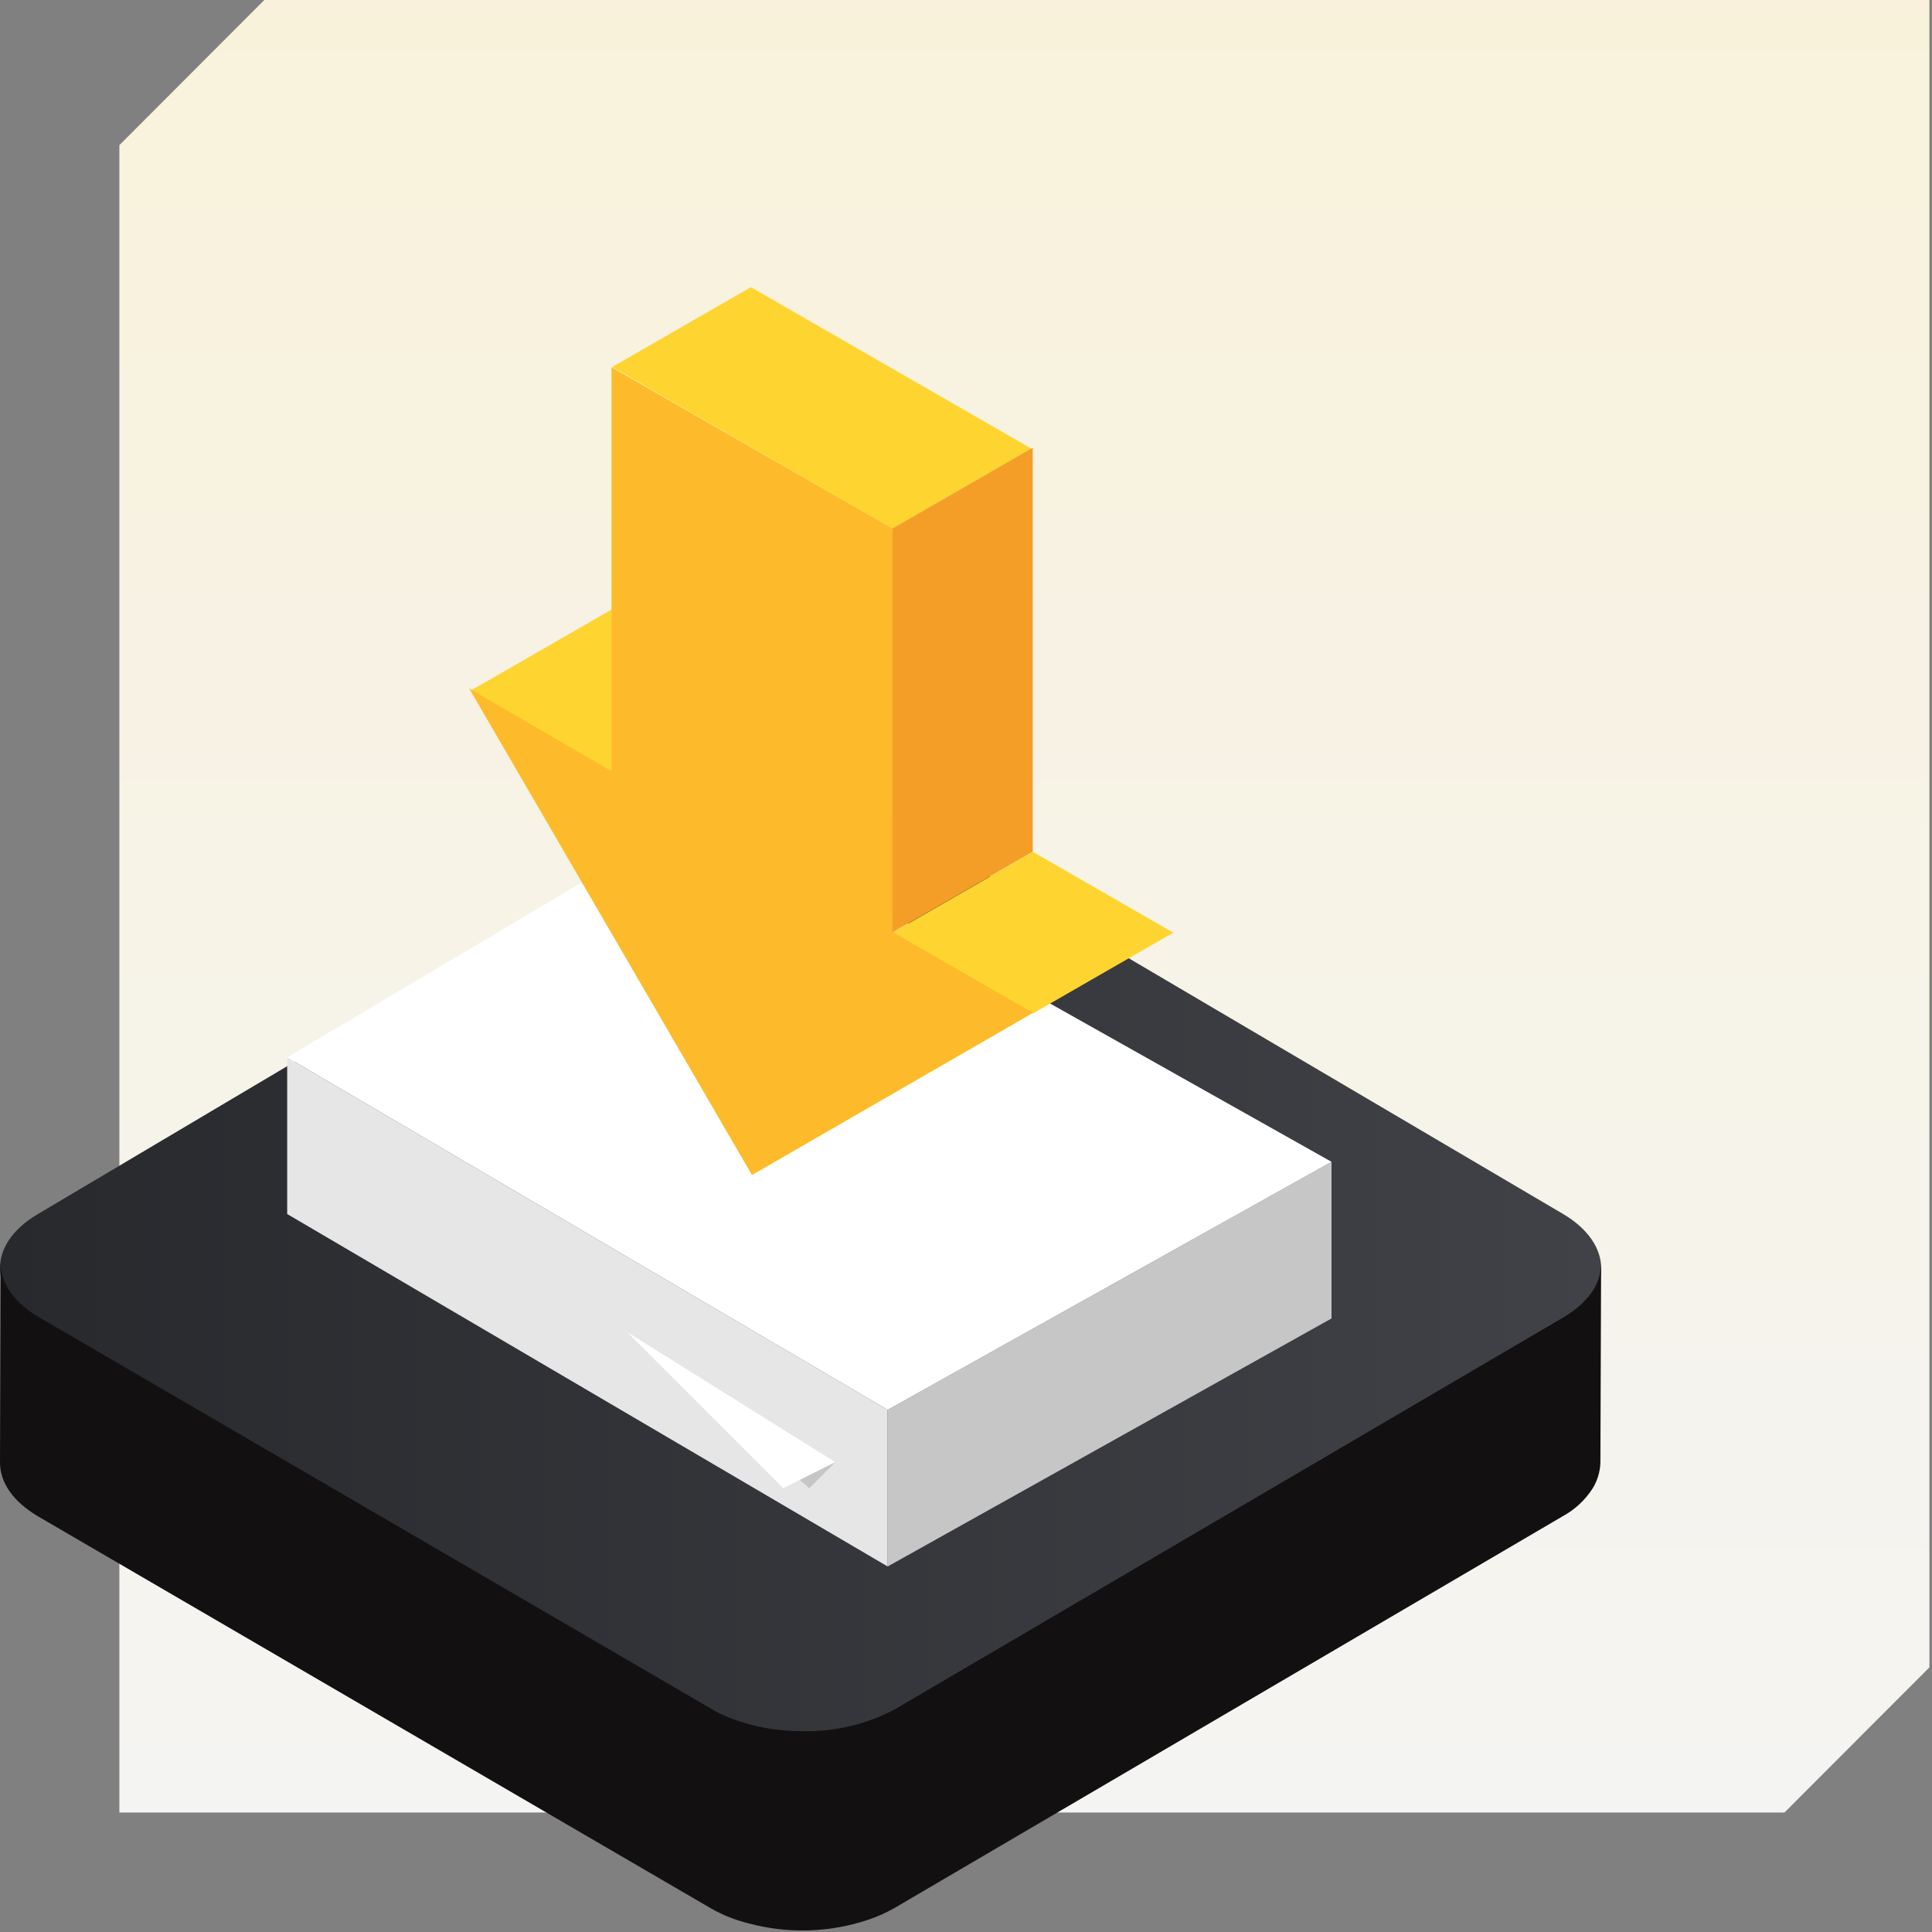
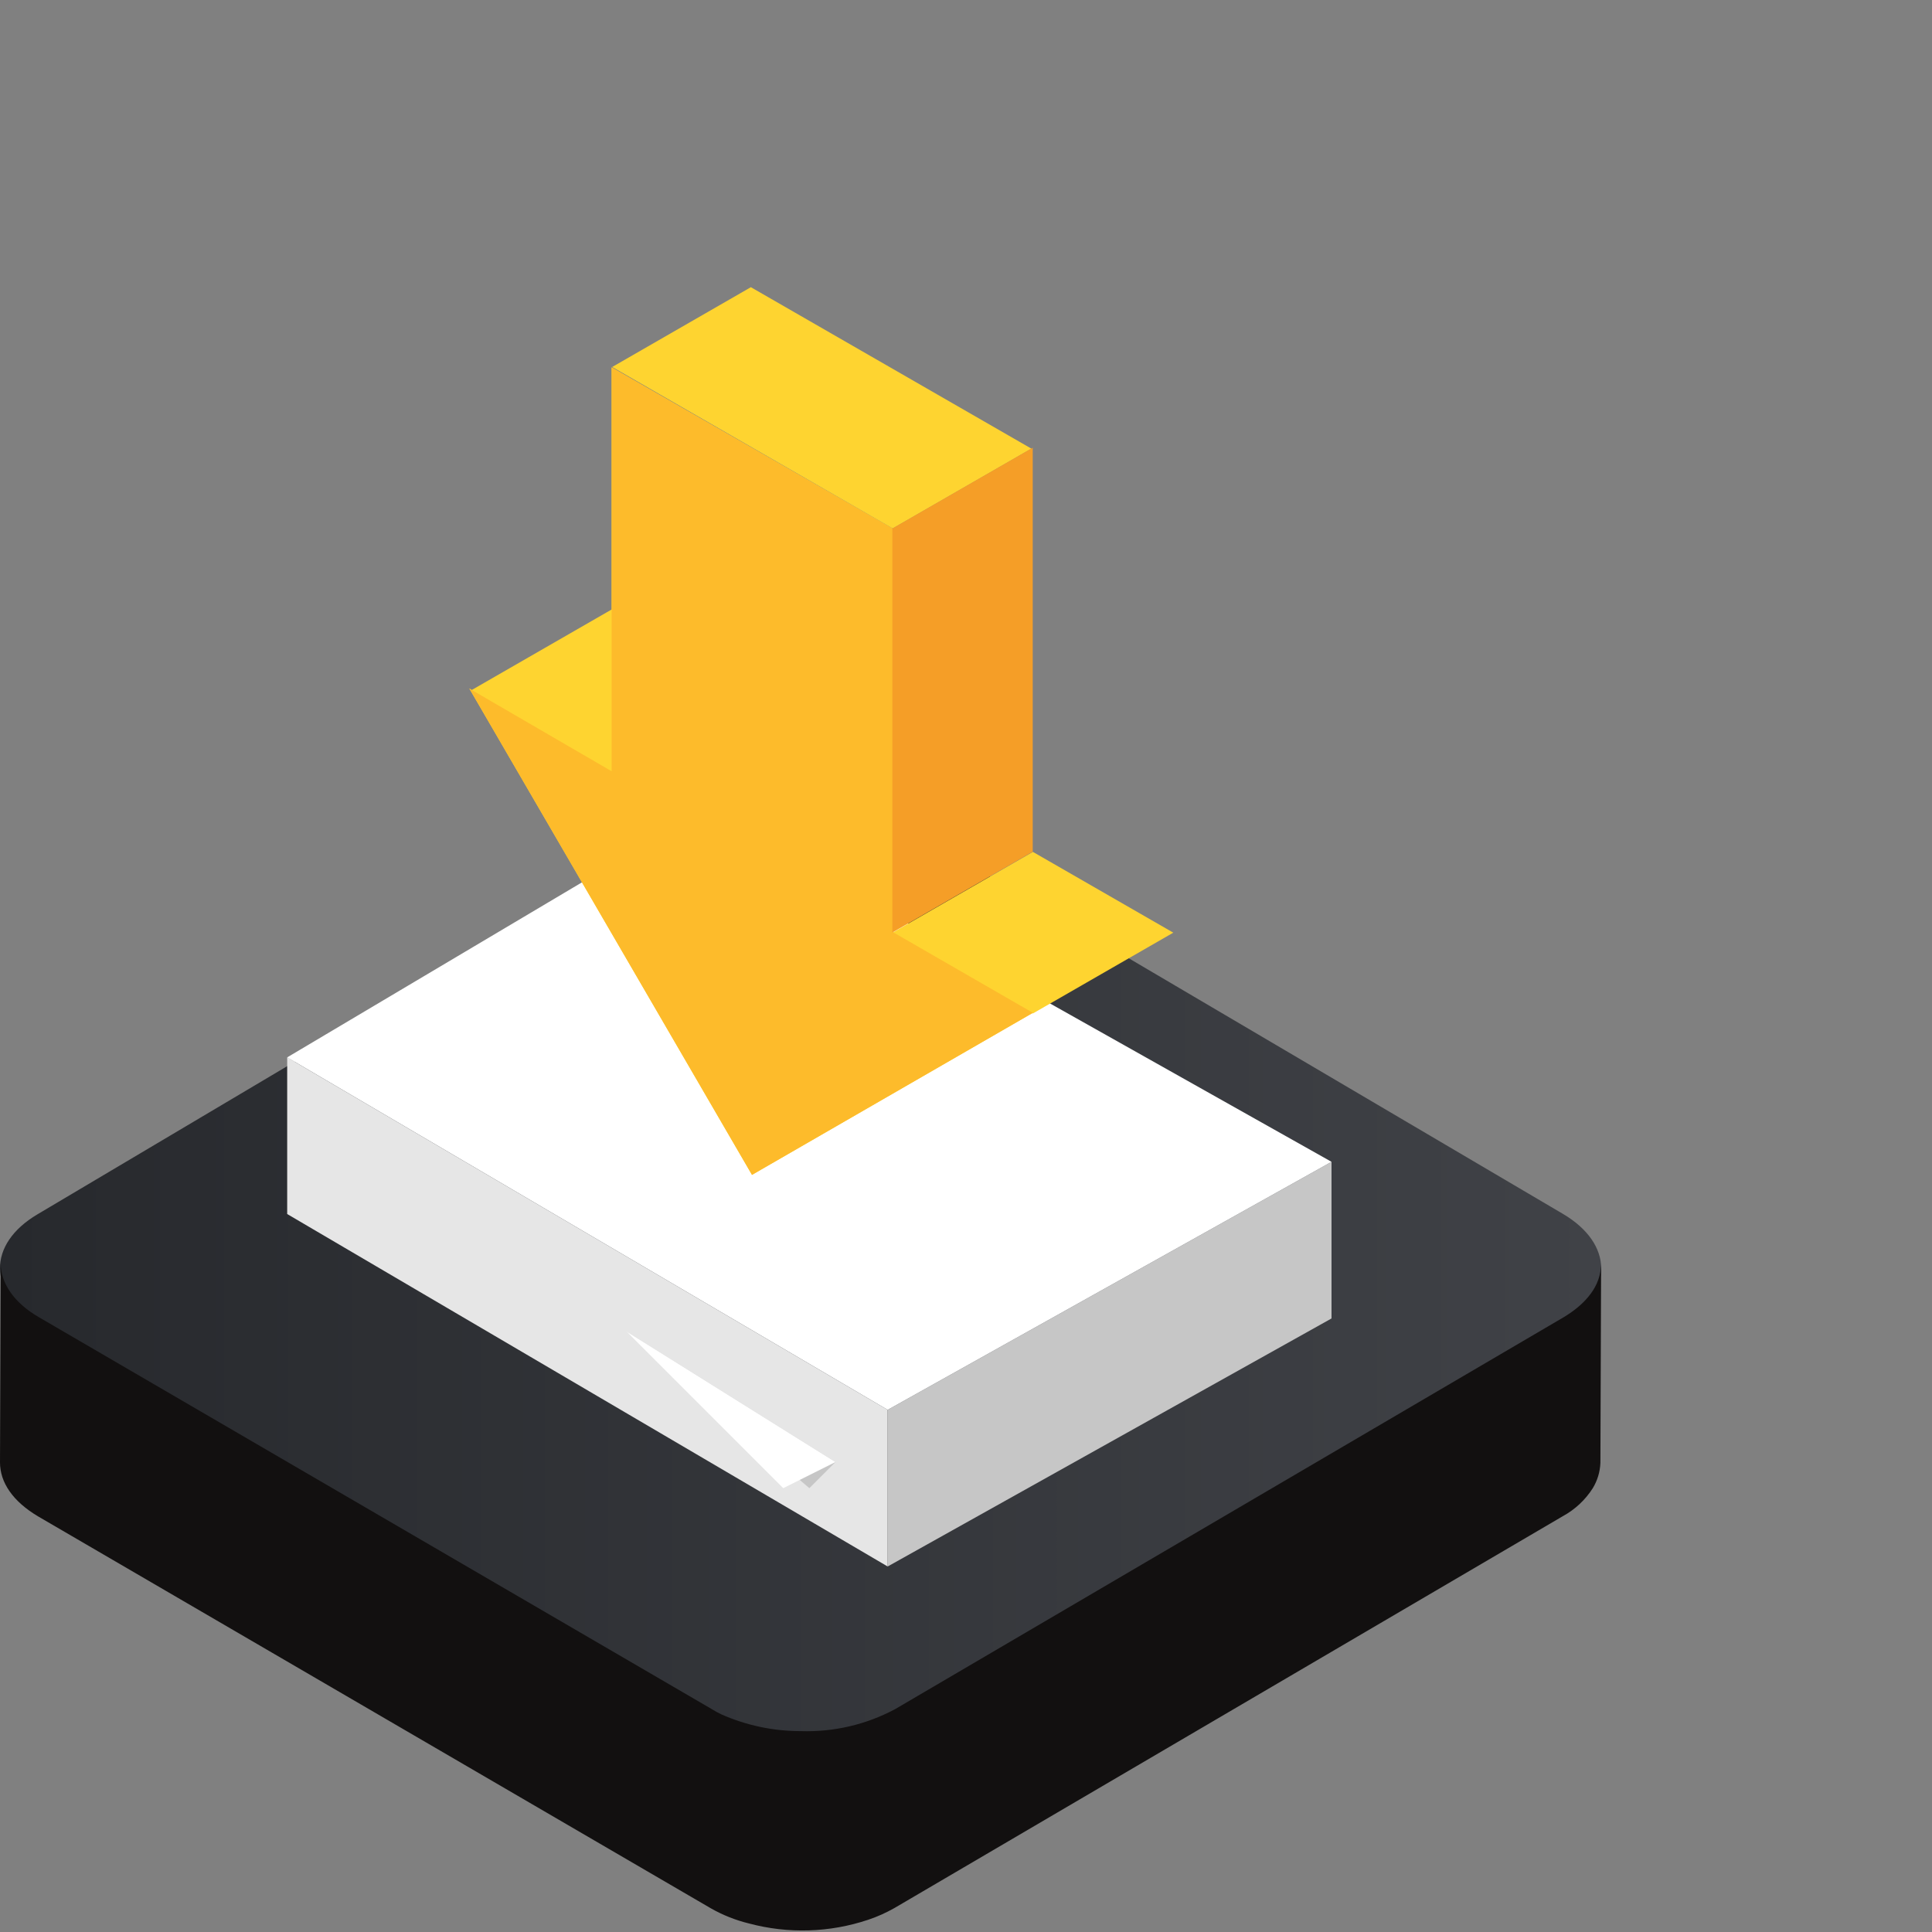
<svg xmlns="http://www.w3.org/2000/svg" width="74" height="74" viewBox="0 0 74 74" fill="none">
  <rect x="0" y="0" width="74" height="74" fill="#808080" stroke="none" />
-   <path d="M4.572 5.56L10.124 0H73.901V63.863L68.35 69.423H4.572V5.56Z" fill="url(#paint0_linear_4883_24721)" />
  <path d="M59.863 46.494C61.806 47.639 61.821 49.504 59.894 50.644L34.276 65.841C32.349 66.985 29.191 66.985 27.248 65.841L1.463 50.656C-0.476 49.511 -0.491 47.65 1.437 46.51L27.054 31.313C28.982 30.169 32.124 30.169 34.078 31.313L59.863 46.494Z" fill="url(#paint1_linear_4883_24721)" />
  <path d="M61.314 48.569C61.246 49.412 60.575 50.045 59.89 50.454L34.287 65.463C33.177 66.057 31.93 66.347 30.672 66.306C29.623 66.307 28.585 66.088 27.625 65.662C27.5 65.603 27.379 65.537 27.263 65.463L1.493 50.454C0.518 49.893 0.027 49.13 0.027 48.386L0 56.015C0 56.778 0.488 57.507 1.467 58.086L27.233 73.096C27.688 73.354 28.176 73.548 28.684 73.672C30.189 74.075 31.778 74.026 33.255 73.531C33.604 73.414 33.941 73.263 34.261 73.081L59.863 58.071C60.328 57.817 60.721 57.45 61.006 57.003C61.185 56.709 61.286 56.374 61.299 56.03L61.326 48.401C61.33 48.47 61.314 48.512 61.314 48.569Z" fill="#121010" />
  <path d="M11 40.5L34 54V60L11 46.5V40.5Z" fill="#E6E6E6" />
  <path d="M51 44.5L34 54V60L51 50.5V44.5Z" fill="#C6C6C6" />
-   <path d="M34 54L11 40.5L27 31L51 44.5L34 54Z" fill="white" />
+   <path d="M34 54L11 40.5L27 31L51 44.5Z" fill="white" />
  <path d="M28.76 11L23.448 14.057L34.193 20.241L39.505 17.184L28.76 11Z" fill="#FED430" />
  <path fill-rule="evenodd" clip-rule="evenodd" d="M34.186 20.241L23.427 14.072V23.345L18.07 26.428L17.977 26.374L28.803 45L39.54 38.806L39.562 38.818L44.94 35.723L39.562 32.629L34.211 35.708L34.186 35.694V20.241Z" fill="#FED430" />
  <path fill-rule="evenodd" clip-rule="evenodd" d="M23.427 14.071L34.186 20.241V35.694L39.562 38.793L28.803 45L17.977 26.374L23.427 29.541V14.071Z" fill="#FDBB2B" />
  <path d="M39.556 17.149L34.178 20.244V35.718L39.556 32.623V17.149Z" fill="#F59E27" />
  <path d="M32 56L24 51L31 57L32 56Z" fill="#C6C6C6" />
  <path d="M32 56L24 51L30 57L32 56Z" fill="white" />
  <defs>
    <linearGradient id="paint0_linear_4883_24721" x1="36.951" y1="-14.118" x2="36.951" y2="74" gradientUnits="userSpaceOnUse">
      <stop stop-color="#FAF1D6" />
      <stop offset="1" stop-color="#F4F4F4" />
    </linearGradient>
    <linearGradient id="paint1_linear_4883_24721" x1="0.001" y1="48.577" x2="61.33" y2="48.577" gradientUnits="userSpaceOnUse">
      <stop stop-color="#27292D" />
      <stop offset="1" stop-color="#404247" />
    </linearGradient>
  </defs>
</svg>